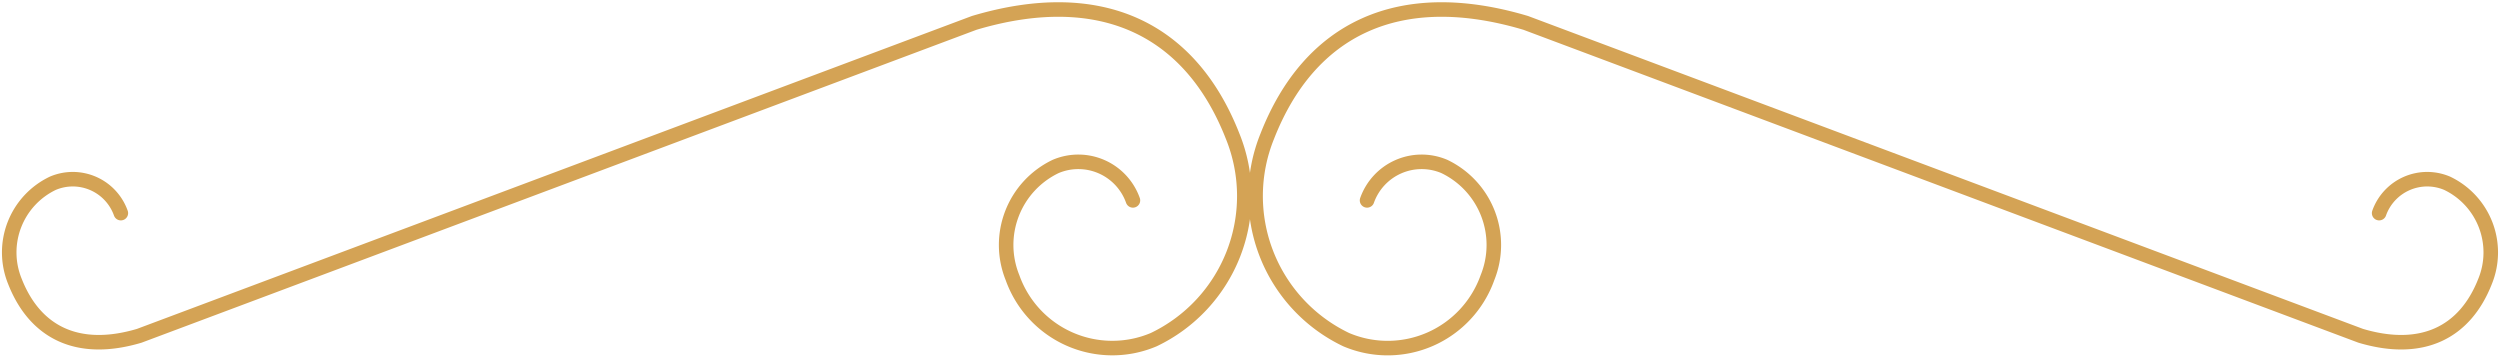
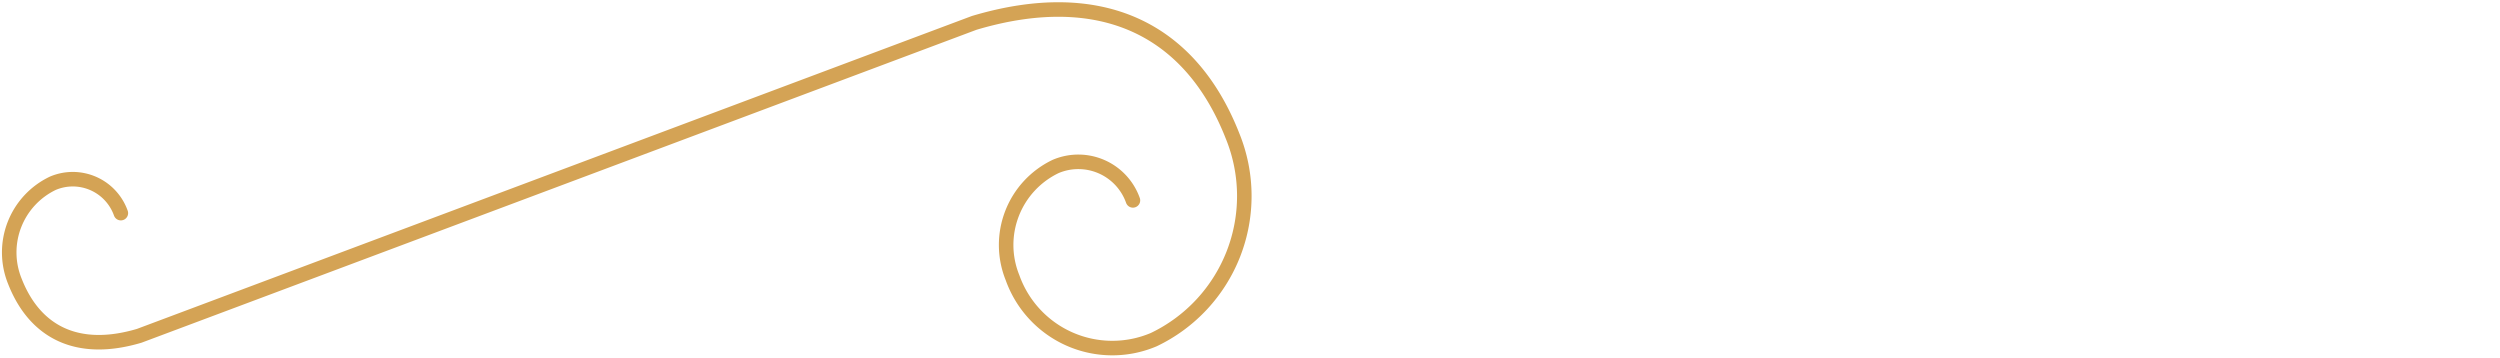
<svg xmlns="http://www.w3.org/2000/svg" width="150.709" height="21.579" viewBox="0 0 150.709 21.579">
  <defs>
    <clipPath id="clip-path">
      <rect id="Rettangolo_6" data-name="Rettangolo 6" width="150.709" height="21.579" fill="none" stroke="#d4a355" stroke-width="1" />
    </clipPath>
  </defs>
  <g id="Raggruppa_17" data-name="Raggruppa 17" transform="translate(0 0)">
    <g id="Raggruppa_16" data-name="Raggruppa 16" transform="translate(0 0)" clip-path="url(#clip-path)">
-       <path id="Tracciato_13" data-name="Tracciato 13" d="M126.352,12.713a3.075,3.075,0,0,1,4.1-1.8,4.619,4.619,0,0,1,2.292,5.9c-1.216,3.114-3.813,4.394-7.505,3.294L74.906,1.245c-7.668-2.285-13.058.377-15.585,6.841A9.593,9.593,0,0,0,64.08,20.339,6.386,6.386,0,0,0,72.6,16.6,5.247,5.247,0,0,0,70,9.9a3.493,3.493,0,0,0-4.66,2.045" transform="translate(17.071 0.135)" fill="none" stroke="#d4a355" stroke-linecap="round" stroke-linejoin="round" stroke-width="0.876" />
      <path id="Tracciato_14" data-name="Tracciato 14" d="M7.158,12.713a3.075,3.075,0,0,0-4.1-1.8,4.619,4.619,0,0,0-2.292,5.9c1.216,3.114,3.813,4.394,7.505,3.294L58.6,1.245c7.668-2.285,13.058.377,15.585,6.841a9.593,9.593,0,0,1-4.759,12.253A6.386,6.386,0,0,1,60.91,16.6a5.247,5.247,0,0,1,2.6-6.7,3.493,3.493,0,0,1,4.66,2.045" transform="translate(0.127 0.135)" fill="none" stroke="#d4a355" stroke-linecap="round" stroke-linejoin="round" stroke-width="0.876" />
    </g>
  </g>
</svg>